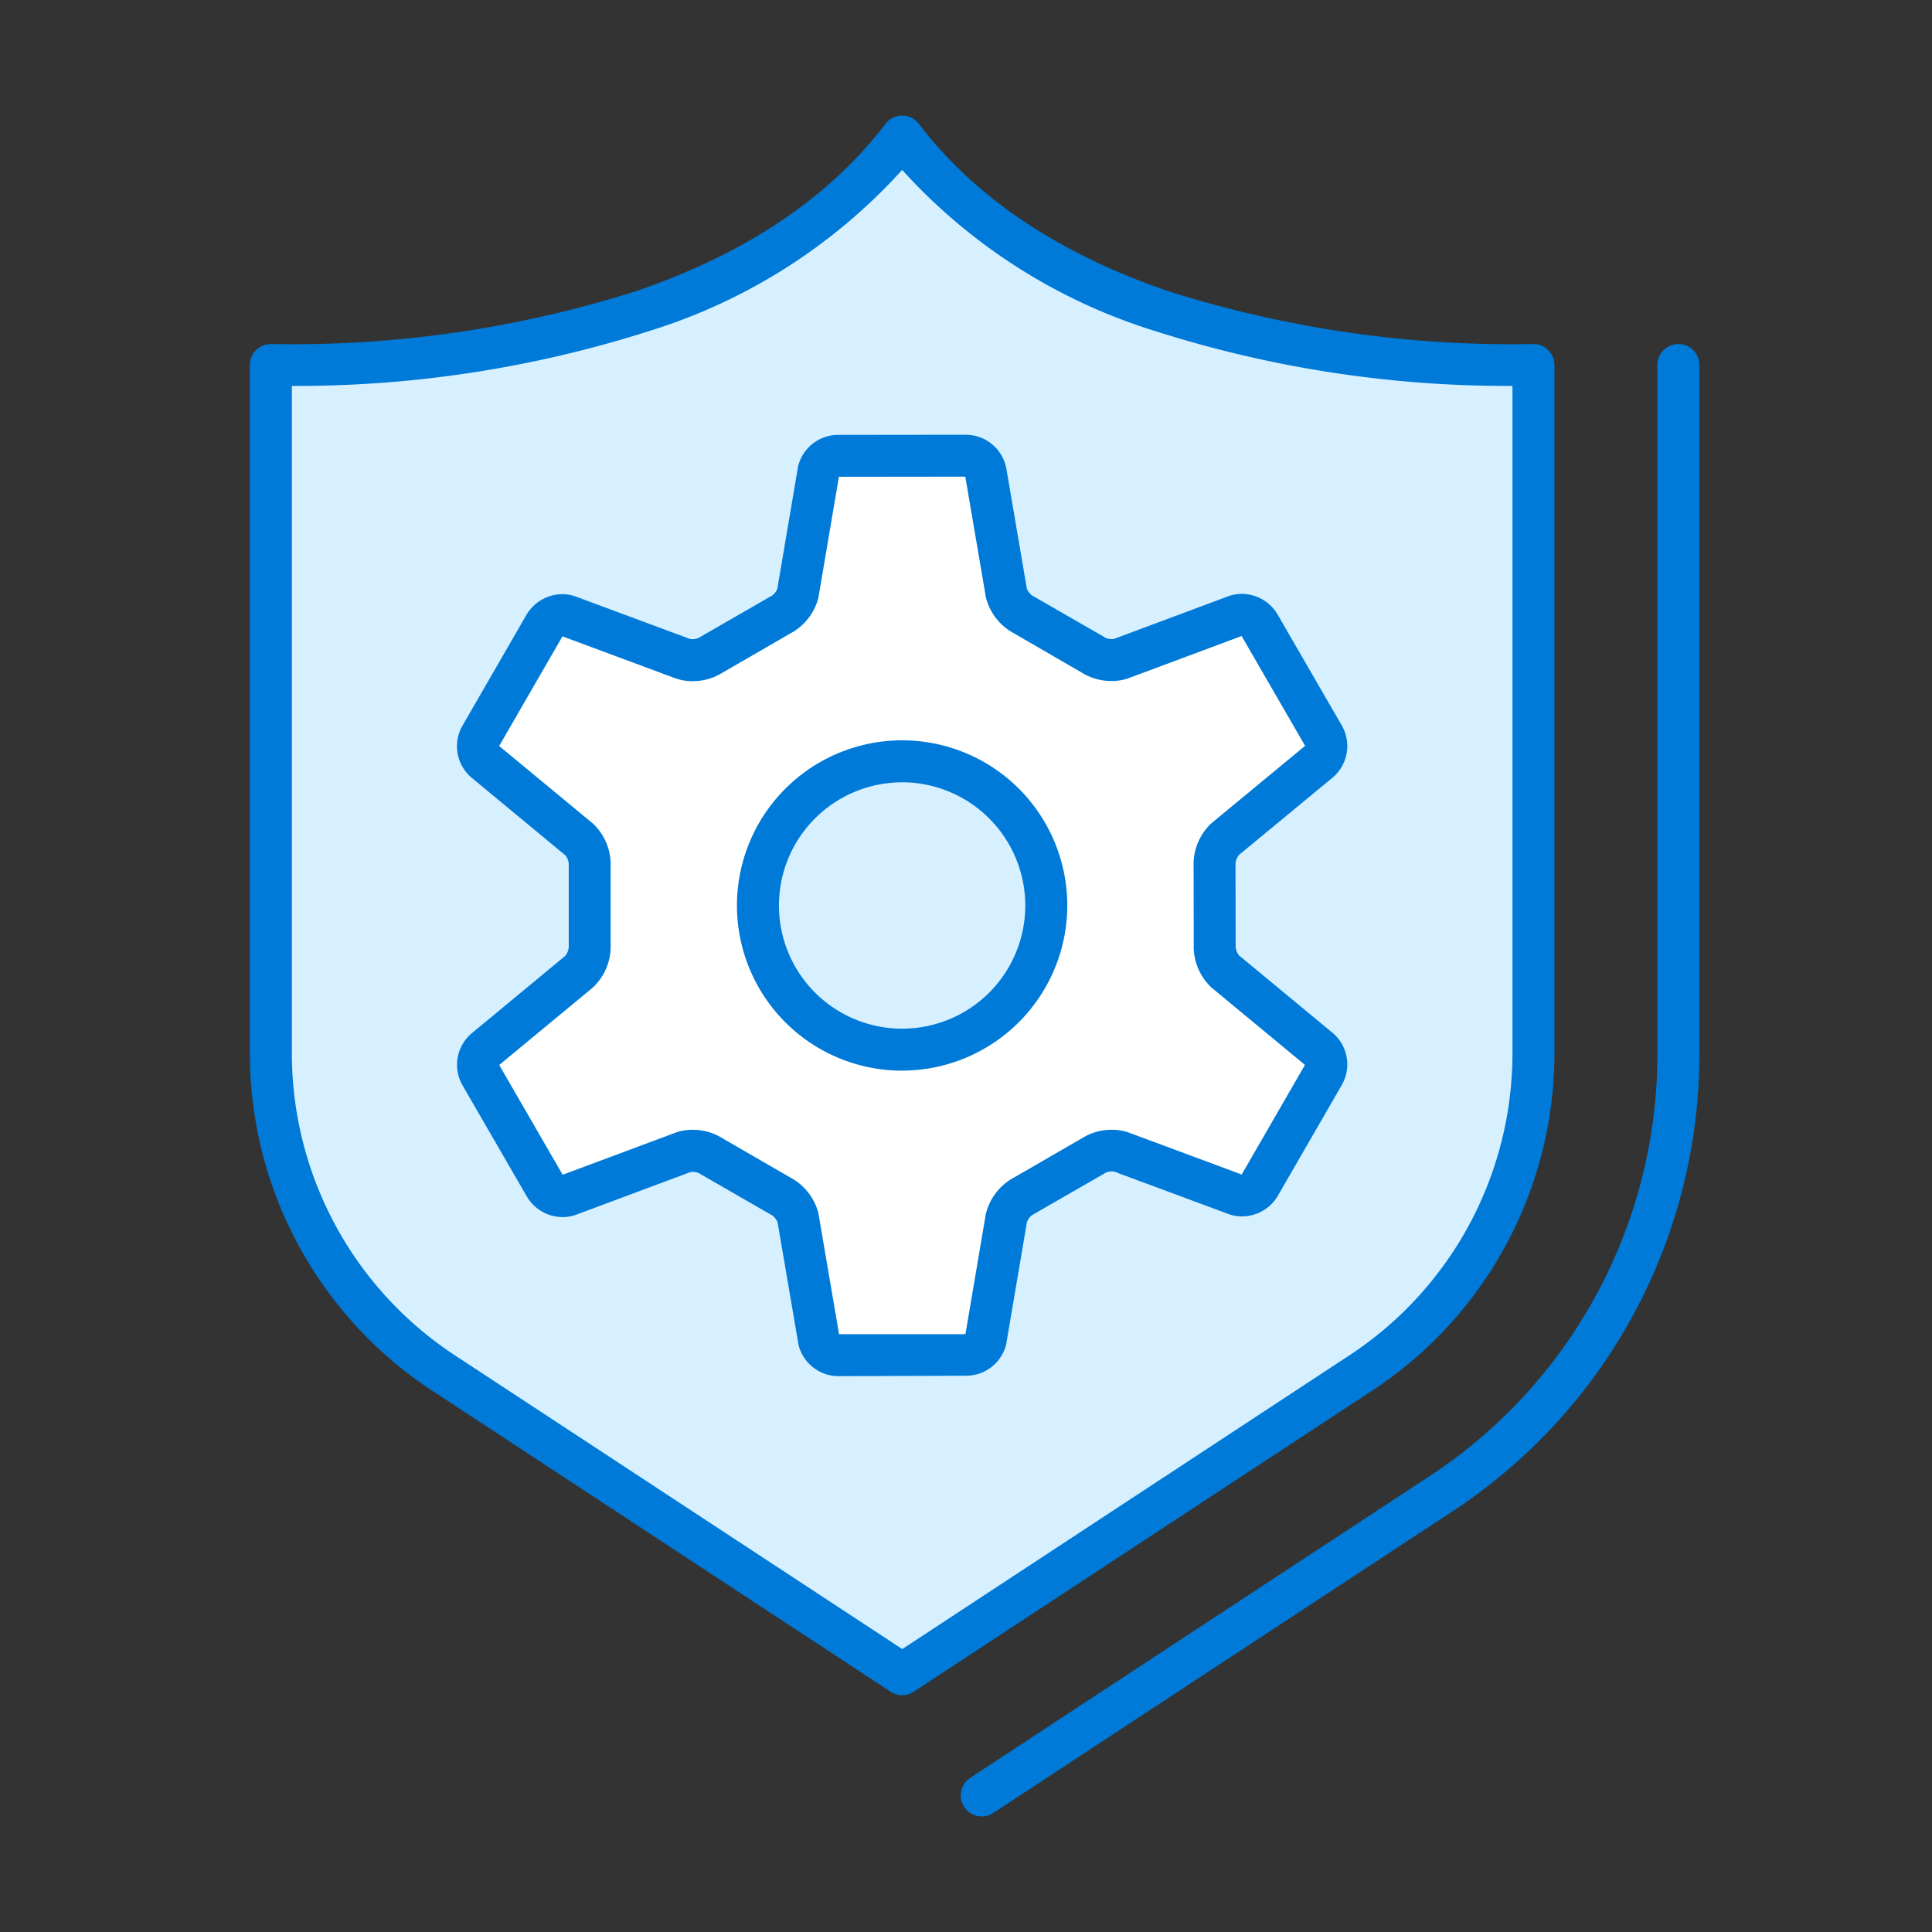
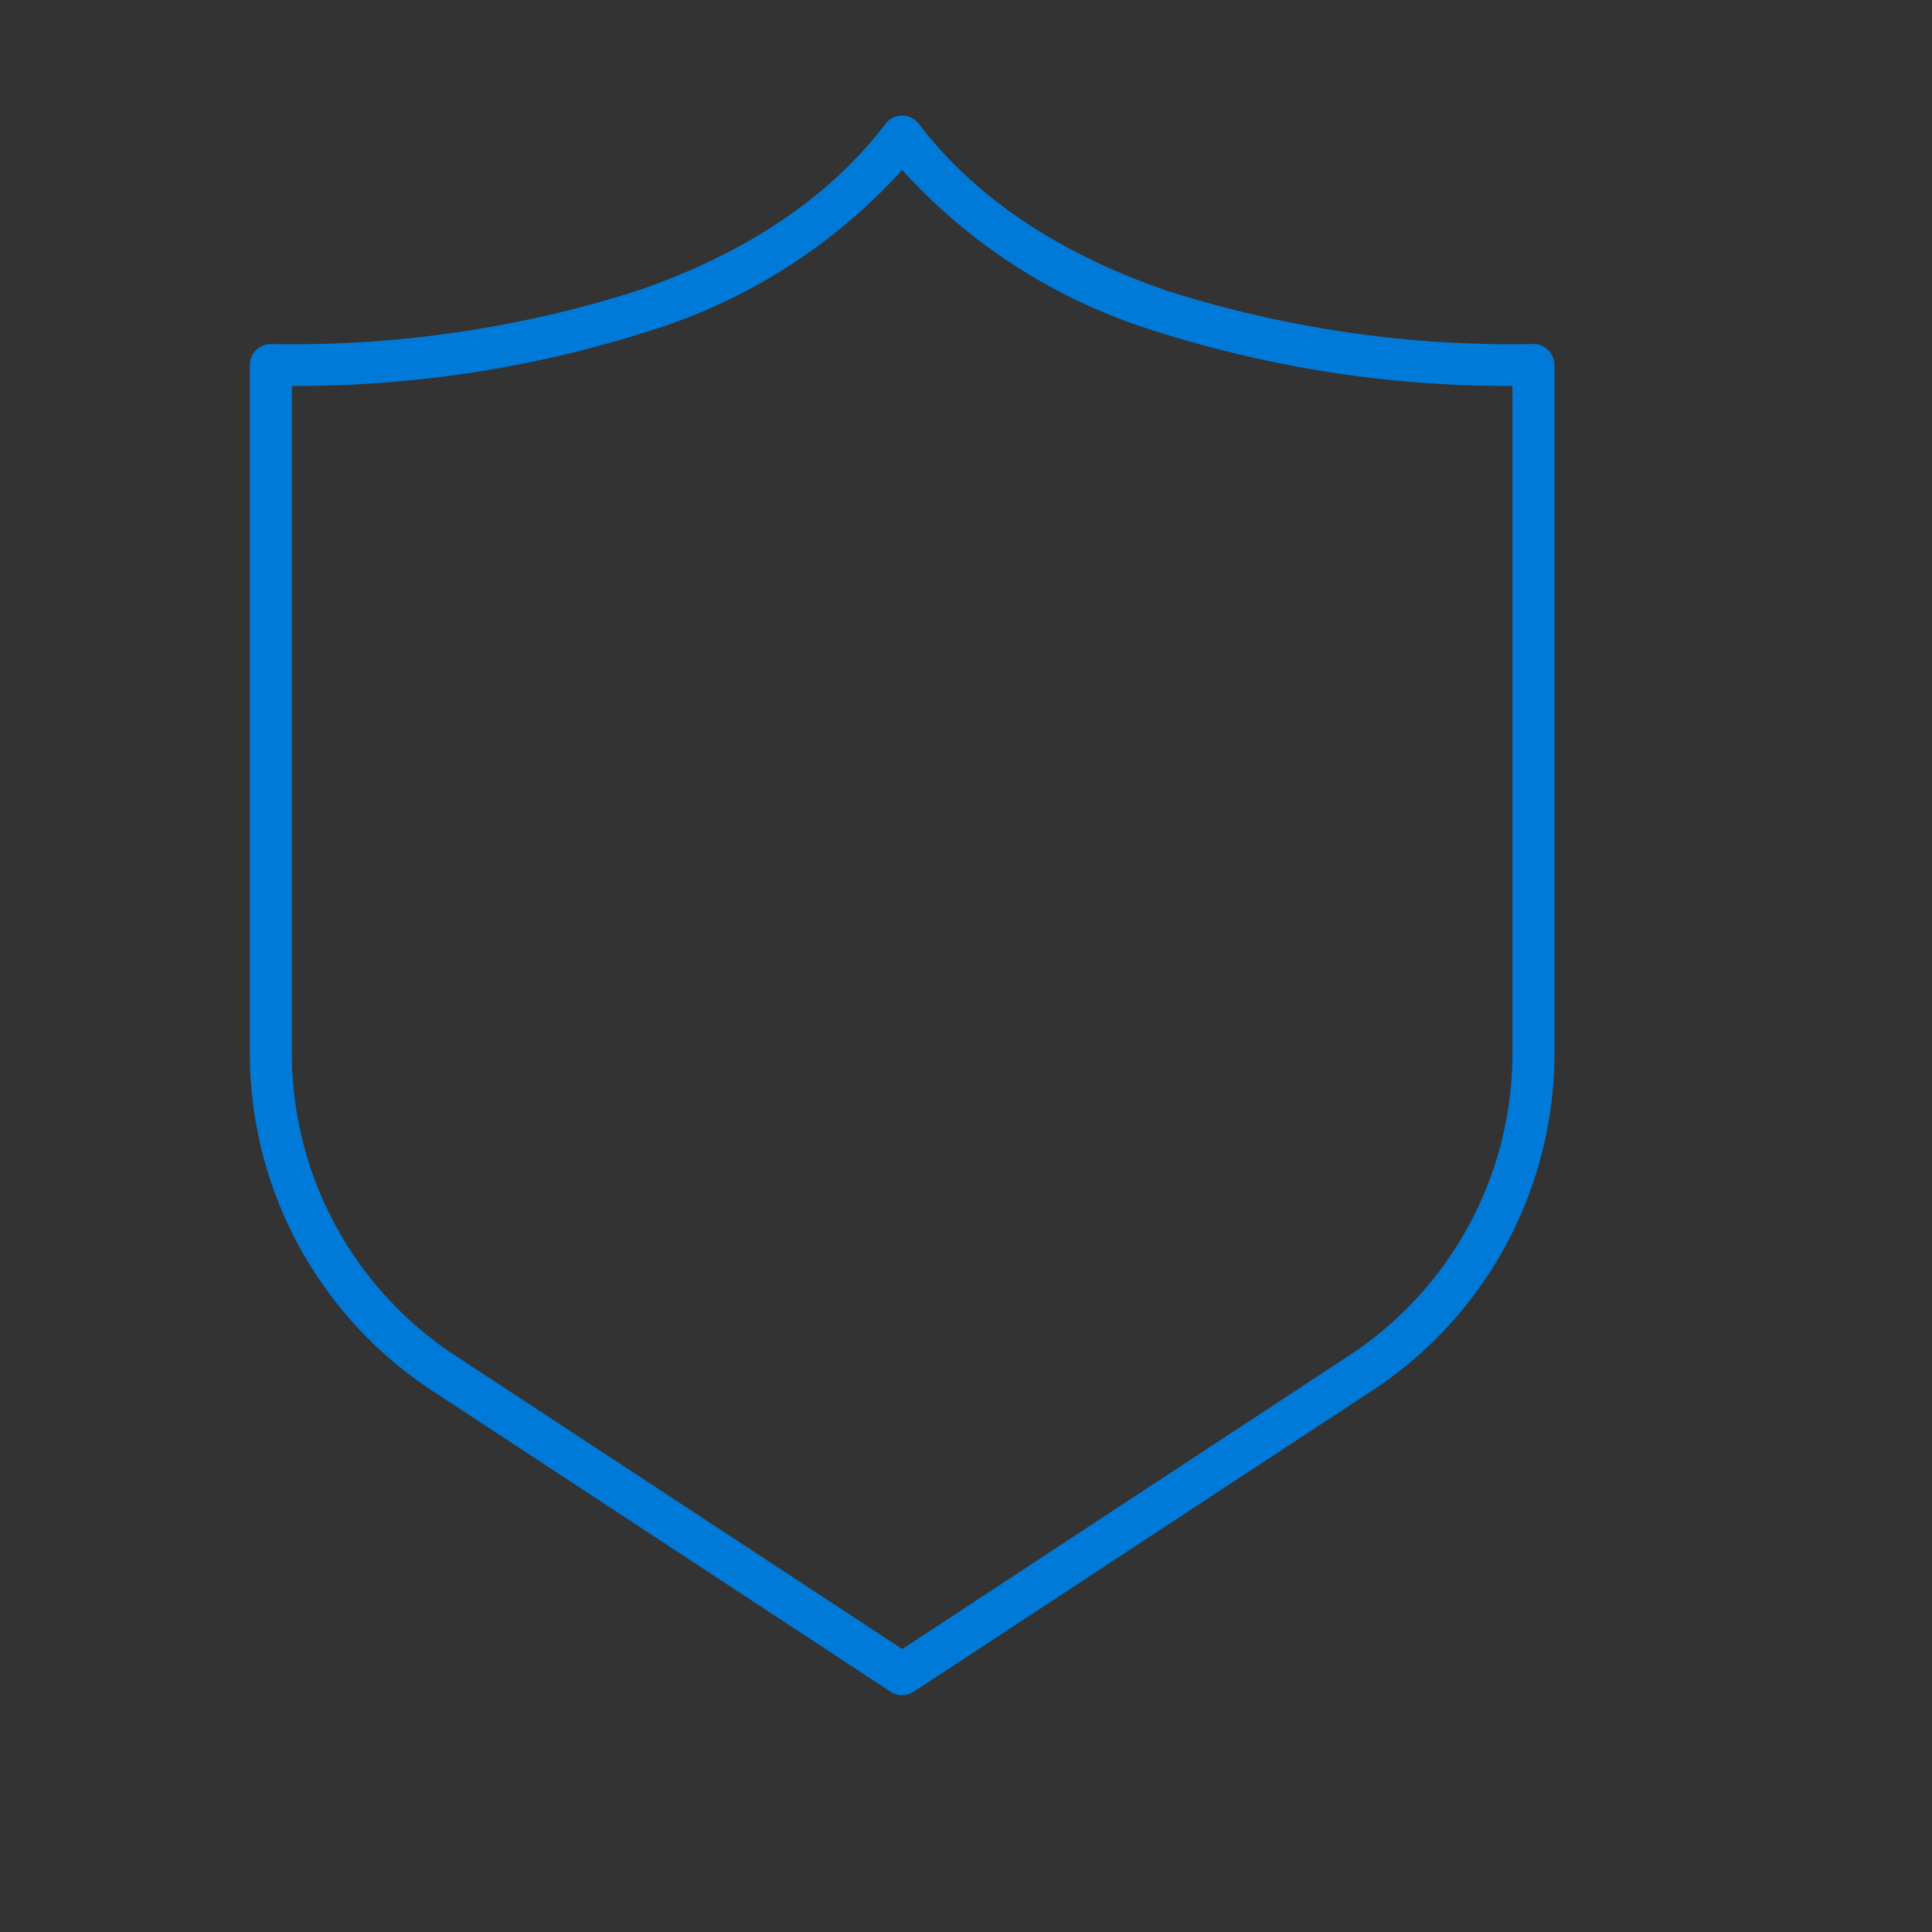
<svg xmlns="http://www.w3.org/2000/svg" width="92" height="92" viewBox="0 0 92 92">
  <rect x="0" y="0" width="92" height="92" fill="#333333" stroke="none" />
  <g id=":_ic-Top-shelf-protection-company-data" data-name=": ic-Top-shelf-protection-company-data" transform="translate(-443 -875)">
-     <rect id="Rectangle_18" data-name="Rectangle 18" width="92" height="92" transform="translate(443 875)" fill="none" />
    <g id="ic" transform="translate(455 880.605)">
-       <path id="Path_7" data-name="Path 7" d="M30.928,79.595a1,1,0,0,1-.55-1.836l21.84-14.346A24.036,24.036,0,0,0,63.1,43.256V10.482a1,1,0,1,1,2,0V43.256A26.03,26.03,0,0,1,53.316,65.085L31.476,79.43A1,1,0,0,1,30.928,79.595Z" transform="translate(3.824 1.296)" fill="#007ad8" />
-       <path id="Path_8" data-name="Path 8" d="M60.922,44.453V11.679C47.96,11.679,36.68,8.45,30.861.8,25.043,8.45,13.762,11.679.8,11.679V44.453a18.2,18.2,0,0,0,8.217,15.22L30.861,74.019,52.7,59.673a18.2,18.2,0,0,0,8.217-15.22" transform="translate(0.099 0.099)" fill="#d6f0ff" />
      <path id="Path_9" data-name="Path 9" d="M30.861,75.019a1,1,0,0,1-.549-.164L8.468,60.509A19.2,19.2,0,0,1-.2,44.453V11.679a1,1,0,0,1,1-1A54.185,54.185,0,0,0,18.187,8.162C23.4,6.382,27.4,3.7,30.065.195a1,1,0,0,1,1.592,0C34.325,3.7,38.322,6.382,43.536,8.162a54.183,54.183,0,0,0,17.386,2.517,1,1,0,0,1,1,1V44.453a19.2,19.2,0,0,1-8.669,16.056L31.41,74.855A1,1,0,0,1,30.861,75.019ZM1.8,12.673v31.78A17.2,17.2,0,0,0,9.566,58.837l21.3,13.986L52.156,58.837a17.2,17.2,0,0,0,7.766-14.384V12.673A55.166,55.166,0,0,1,42.89,10.055,27.007,27.007,0,0,1,30.861,2.388a27,27,0,0,1-12.029,7.666A55.169,55.169,0,0,1,1.8,12.673Z" transform="translate(0.099 0.099)" fill="#007ad8" />
-       <path id="Path_10" data-name="Path 10" d="M49.663,42.609l-4.5-3.725a1.677,1.677,0,0,1-.5-1.248l-.006-3.8a1.672,1.672,0,0,1,.5-1.248l4.5-3.723a.981.981,0,0,0,.194-1.174l-3.078-5.322a.977.977,0,0,0-1.114-.418l-5.471,2.042a1.67,1.67,0,0,1-1.332-.189l-3.3-1.9a1.682,1.682,0,0,1-.83-1.06l-.984-5.761a.98.98,0,0,0-.92-.755l-6.124.006a.977.977,0,0,0-.919.755l-.978,5.76a1.672,1.672,0,0,1-.83,1.058l-3.3,1.9A1.671,1.671,0,0,1,19.352,24l-5.477-2.033a.979.979,0,0,0-1.115.418L9.693,27.695a.977.977,0,0,0,.194,1.173l4.5,3.725a1.674,1.674,0,0,1,.5,1.248l0,3.806a1.677,1.677,0,0,1-.5,1.247l-4.5,3.725A.979.979,0,0,0,9.7,43.792l3.075,5.322a.978.978,0,0,0,1.114.417l5.474-2.042a1.668,1.668,0,0,1,1.33.189l3.3,1.9a1.676,1.676,0,0,1,.832,1.058L25.8,56.4a.979.979,0,0,0,.92.754l6.124,0a.98.98,0,0,0,.919-.755l.978-5.761a1.678,1.678,0,0,1,.83-1.058l3.3-1.9a1.671,1.671,0,0,1,1.332-.191l5.477,2.033a.978.978,0,0,0,1.114-.419l3.066-5.312a.979.979,0,0,0-.2-1.174m-19.889,0a6.865,6.865,0,1,1,6.864-6.866,6.865,6.865,0,0,1-6.864,6.866" transform="translate(1.184 1.771)" fill="#fff" />
-       <path id="Path_11" data-name="Path 11" d="M26.725,58.156h0a1.966,1.966,0,0,1-1.9-1.56l0-.026-.981-5.74a.767.767,0,0,0-.271-.342c-.027-.013-.053-.026-.078-.041l-3.3-1.9q-.038-.022-.074-.047a.732.732,0,0,0-.328-.071.441.441,0,0,0-.1.009l-5.453,2.034-.025.009a1.851,1.851,0,0,1-.6.1,1.989,1.989,0,0,1-1.7-.96L8.833,44.293a1.967,1.967,0,0,1,.4-2.427l.02-.017,4.485-3.711a.77.77,0,0,0,.161-.405c0-.029,0-.056,0-.085l0-3.806q0-.044,0-.088a.766.766,0,0,0-.161-.4L9.25,29.638l-.02-.017a1.964,1.964,0,0,1-.4-2.427l3.067-5.313a1.992,1.992,0,0,1,1.7-.963,1.853,1.853,0,0,1,.6.1l.025.009,5.455,2.025a.449.449,0,0,0,.1.009.734.734,0,0,0,.331-.072c.025-.017.049-.033.075-.048l3.3-1.9q.039-.022.079-.041a.766.766,0,0,0,.269-.34l.974-5.739,0-.026a1.966,1.966,0,0,1,1.9-1.562l6.123-.006a1.969,1.969,0,0,1,1.9,1.559l.005.028.981,5.741a.775.775,0,0,0,.274.343c.025.012.05.025.074.039l3.3,1.9q.038.022.075.048a.733.733,0,0,0,.329.071.465.465,0,0,0,.1-.009l5.449-2.033.029-.01a1.859,1.859,0,0,1,.6-.1,1.986,1.986,0,0,1,1.7.964l3.076,5.319a1.97,1.97,0,0,1-.4,2.427l-.022.019L45.81,33.339a.765.765,0,0,0-.16.4c0,.029,0,.058,0,.087l.006,3.8q0,.044,0,.088a.77.77,0,0,0,.161.406l4.484,3.71.02.017a1.967,1.967,0,0,1,.4,2.426l-3.067,5.313a1.986,1.986,0,0,1-1.7.963h0a1.857,1.857,0,0,1-.6-.1l-.027-.01-5.454-2.024a.45.45,0,0,0-.1-.009.731.731,0,0,0-.33.072c-.025.017-.049.033-.075.048l-3.3,1.9q-.038.022-.078.041a.77.77,0,0,0-.271.342l-.974,5.738,0,.027a1.966,1.966,0,0,1-1.9,1.561ZM24.457,48.7A2.684,2.684,0,0,1,25.8,50.445l0,.027.971,5.684,6.018,0,.964-5.683.005-.028a2.685,2.685,0,0,1,1.342-1.747l3.232-1.868a2.645,2.645,0,0,1,1.438-.407,2.321,2.321,0,0,1,.748.116l.026.009,5.4,2.005,3.013-5.219-4.441-3.675-.021-.018A2.684,2.684,0,0,1,43.66,37.6l-.006-3.733A2.679,2.679,0,0,1,44.5,31.83l.021-.018,4.443-3.672-3.024-5.229-5.4,2.014-.025.009a2.318,2.318,0,0,1-.753.118,2.646,2.646,0,0,1-1.435-.4L35.095,22.78a2.687,2.687,0,0,1-1.342-1.75l0-.024-.971-5.684-6.018.006L25.8,21.009l0,.025a2.677,2.677,0,0,1-1.343,1.751l-3.232,1.868a2.646,2.646,0,0,1-1.438.407,2.316,2.316,0,0,1-.748-.117L19,24.933l-5.4-2.006-3.014,5.221,4.442,3.674.019.016a2.681,2.681,0,0,1,.847,2.037l0,3.735a2.683,2.683,0,0,1-.844,2.036l-.021.018-4.441,3.674,3.021,5.227,5.4-2.014.024-.009a2.312,2.312,0,0,1,.753-.118,2.645,2.645,0,0,1,1.435.405Zm5.318-5.092a7.865,7.865,0,1,1,7.864-7.866A7.874,7.874,0,0,1,29.775,43.606Zm0-13.73a5.865,5.865,0,1,0,5.864,5.864A5.872,5.872,0,0,0,29.775,29.876Z" transform="translate(1.184 1.771)" fill="#007ad8" />
    </g>
  </g>
</svg>